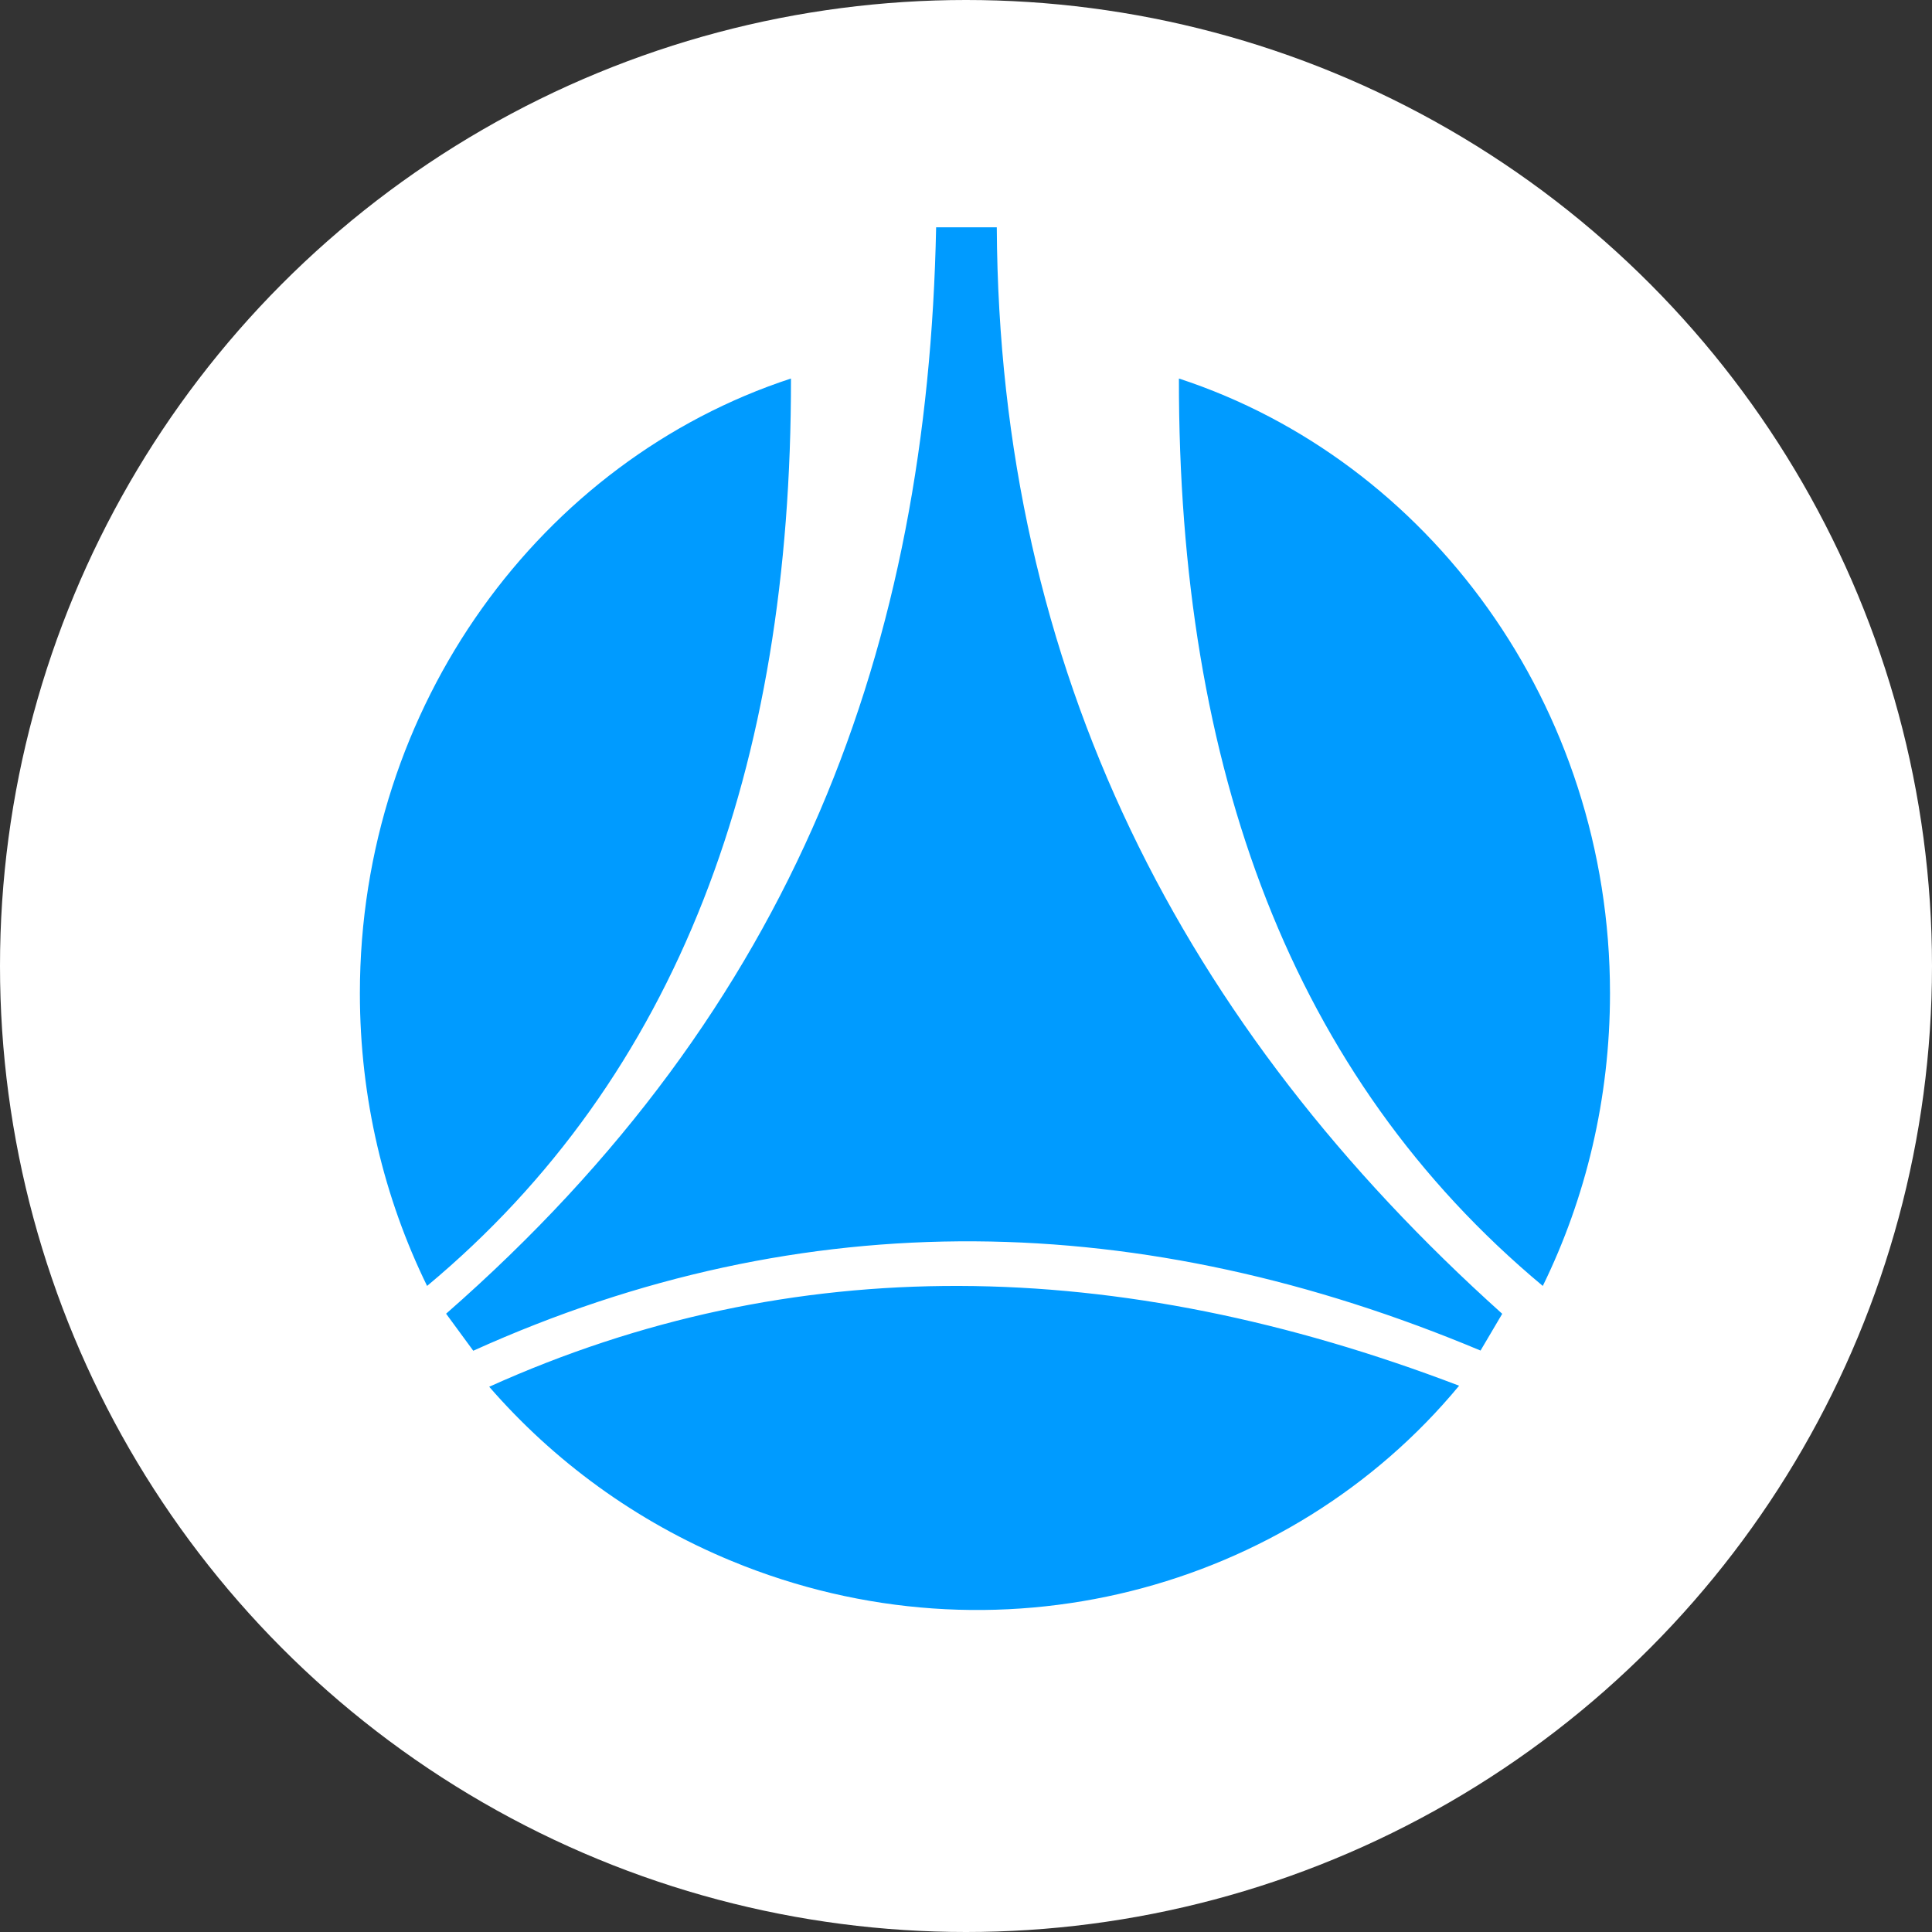
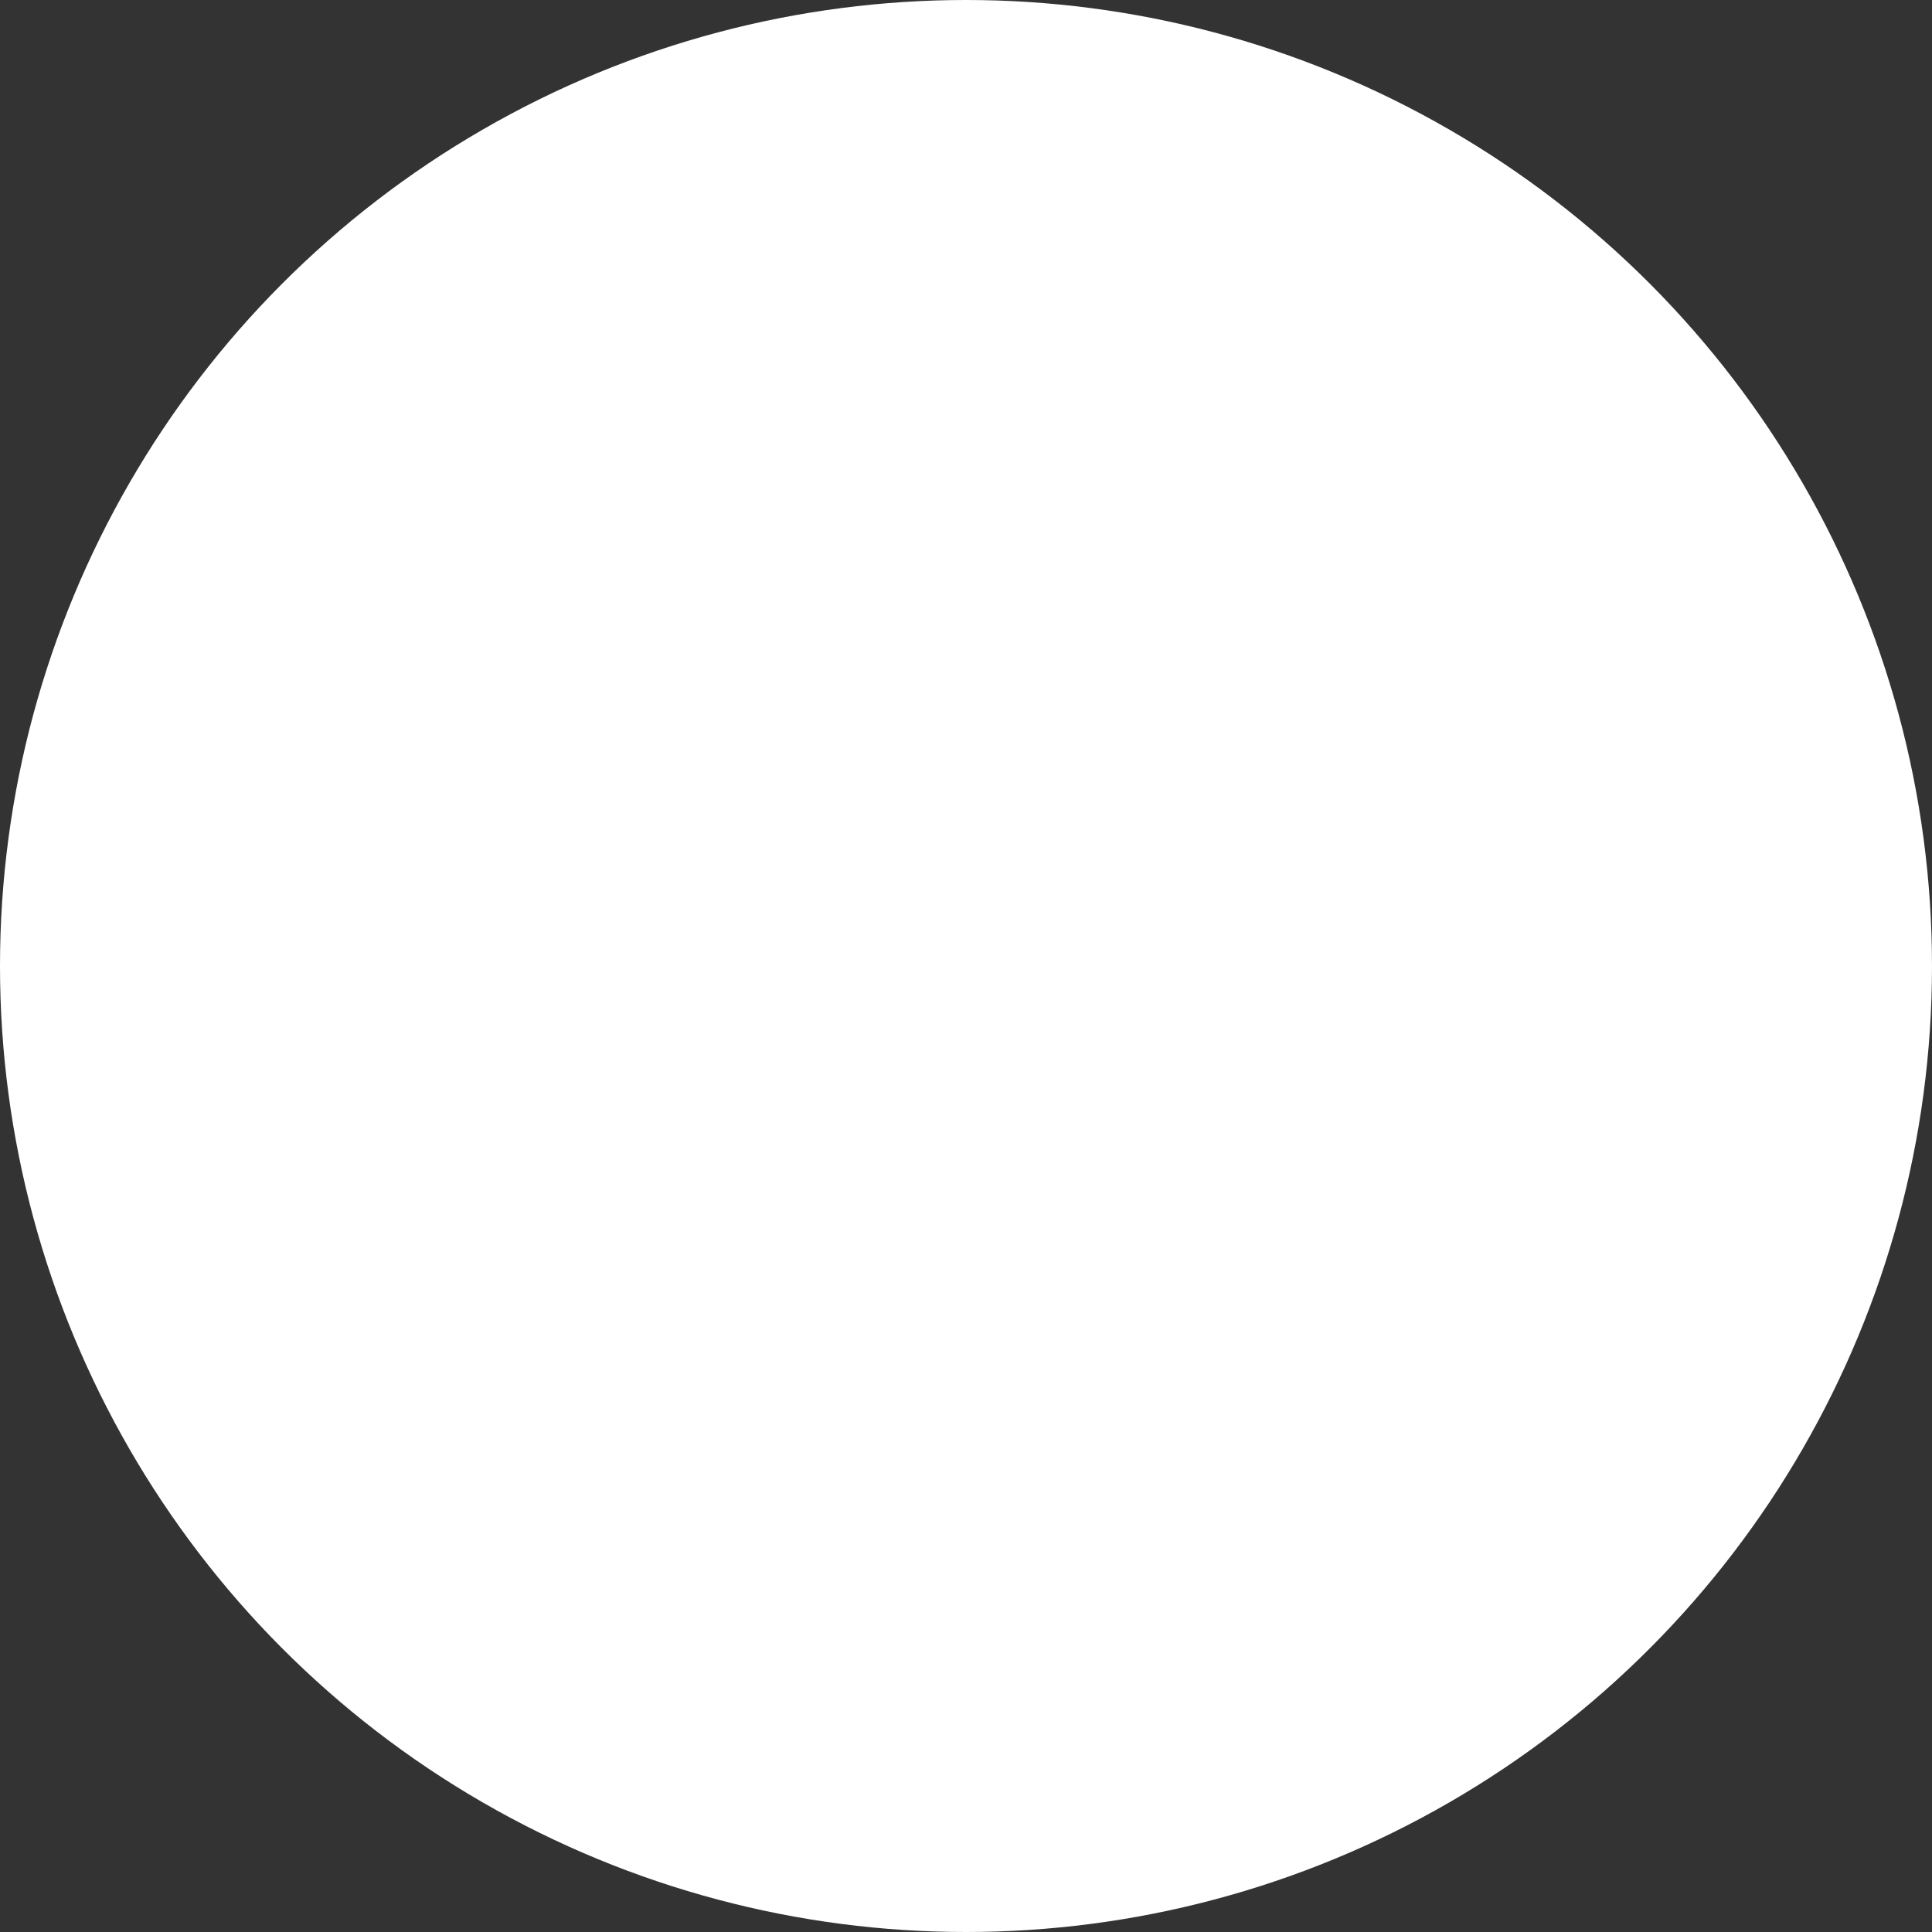
<svg xmlns="http://www.w3.org/2000/svg" width="102px" height="102px" viewBox="0 0 102 102" version="1.1">
  <rect x="0" y="0" width="102" height="102" fill="#333333" stroke="none" />
  <title>logo-footer</title>
  <desc>Created with Sketch.</desc>
  <g id="Page-1" stroke="none" stroke-width="1" fill="none" fill-rule="evenodd">
    <g id="HomePage" transform="translate(-669, -1779)">
      <g id="футър" transform="translate(0, 1779)">
        <g id="logo-footer" transform="translate(669, 0)">
          <circle id="Oval" fill="#FFFFFF" cx="51" cy="51" r="51" />
          <g id="PatentZnak" transform="translate(19, 12)" fill="#009BFF">
-             <path d="M3.548,55.891 C1.278,51.253 0,45.997 0,40.44 C0,25.228 9.596,12.297 22.759,7.984 C22.787,28.573 16.802,44.84 3.548,55.891 Z M62.452,55.891 C49.198,44.84 43.213,28.573 43.241,7.984 C56.404,12.297 66,25.228 66,40.44 C66,45.997 64.722,51.253 62.452,55.891 Z M6.828,61.214 C22.819,53.997 39.951,54.255 58.034,61.159 C49.074,71.98 33.573,76.17 19.634,70.417 C14.544,68.317 10.218,65.115 6.828,61.214 Z M5.986,59.312 L4.552,57.357 C23.087,41.134 29.981,22.031 30.423,0 L33.625,0 C33.75,23.471 43.427,42.204 60.31,57.362 L59.165,59.303 C41.342,51.831 23.505,51.393 5.986,59.312 Z" id="Combined-Shape" />
-           </g>
+             </g>
        </g>
      </g>
    </g>
  </g>
</svg>